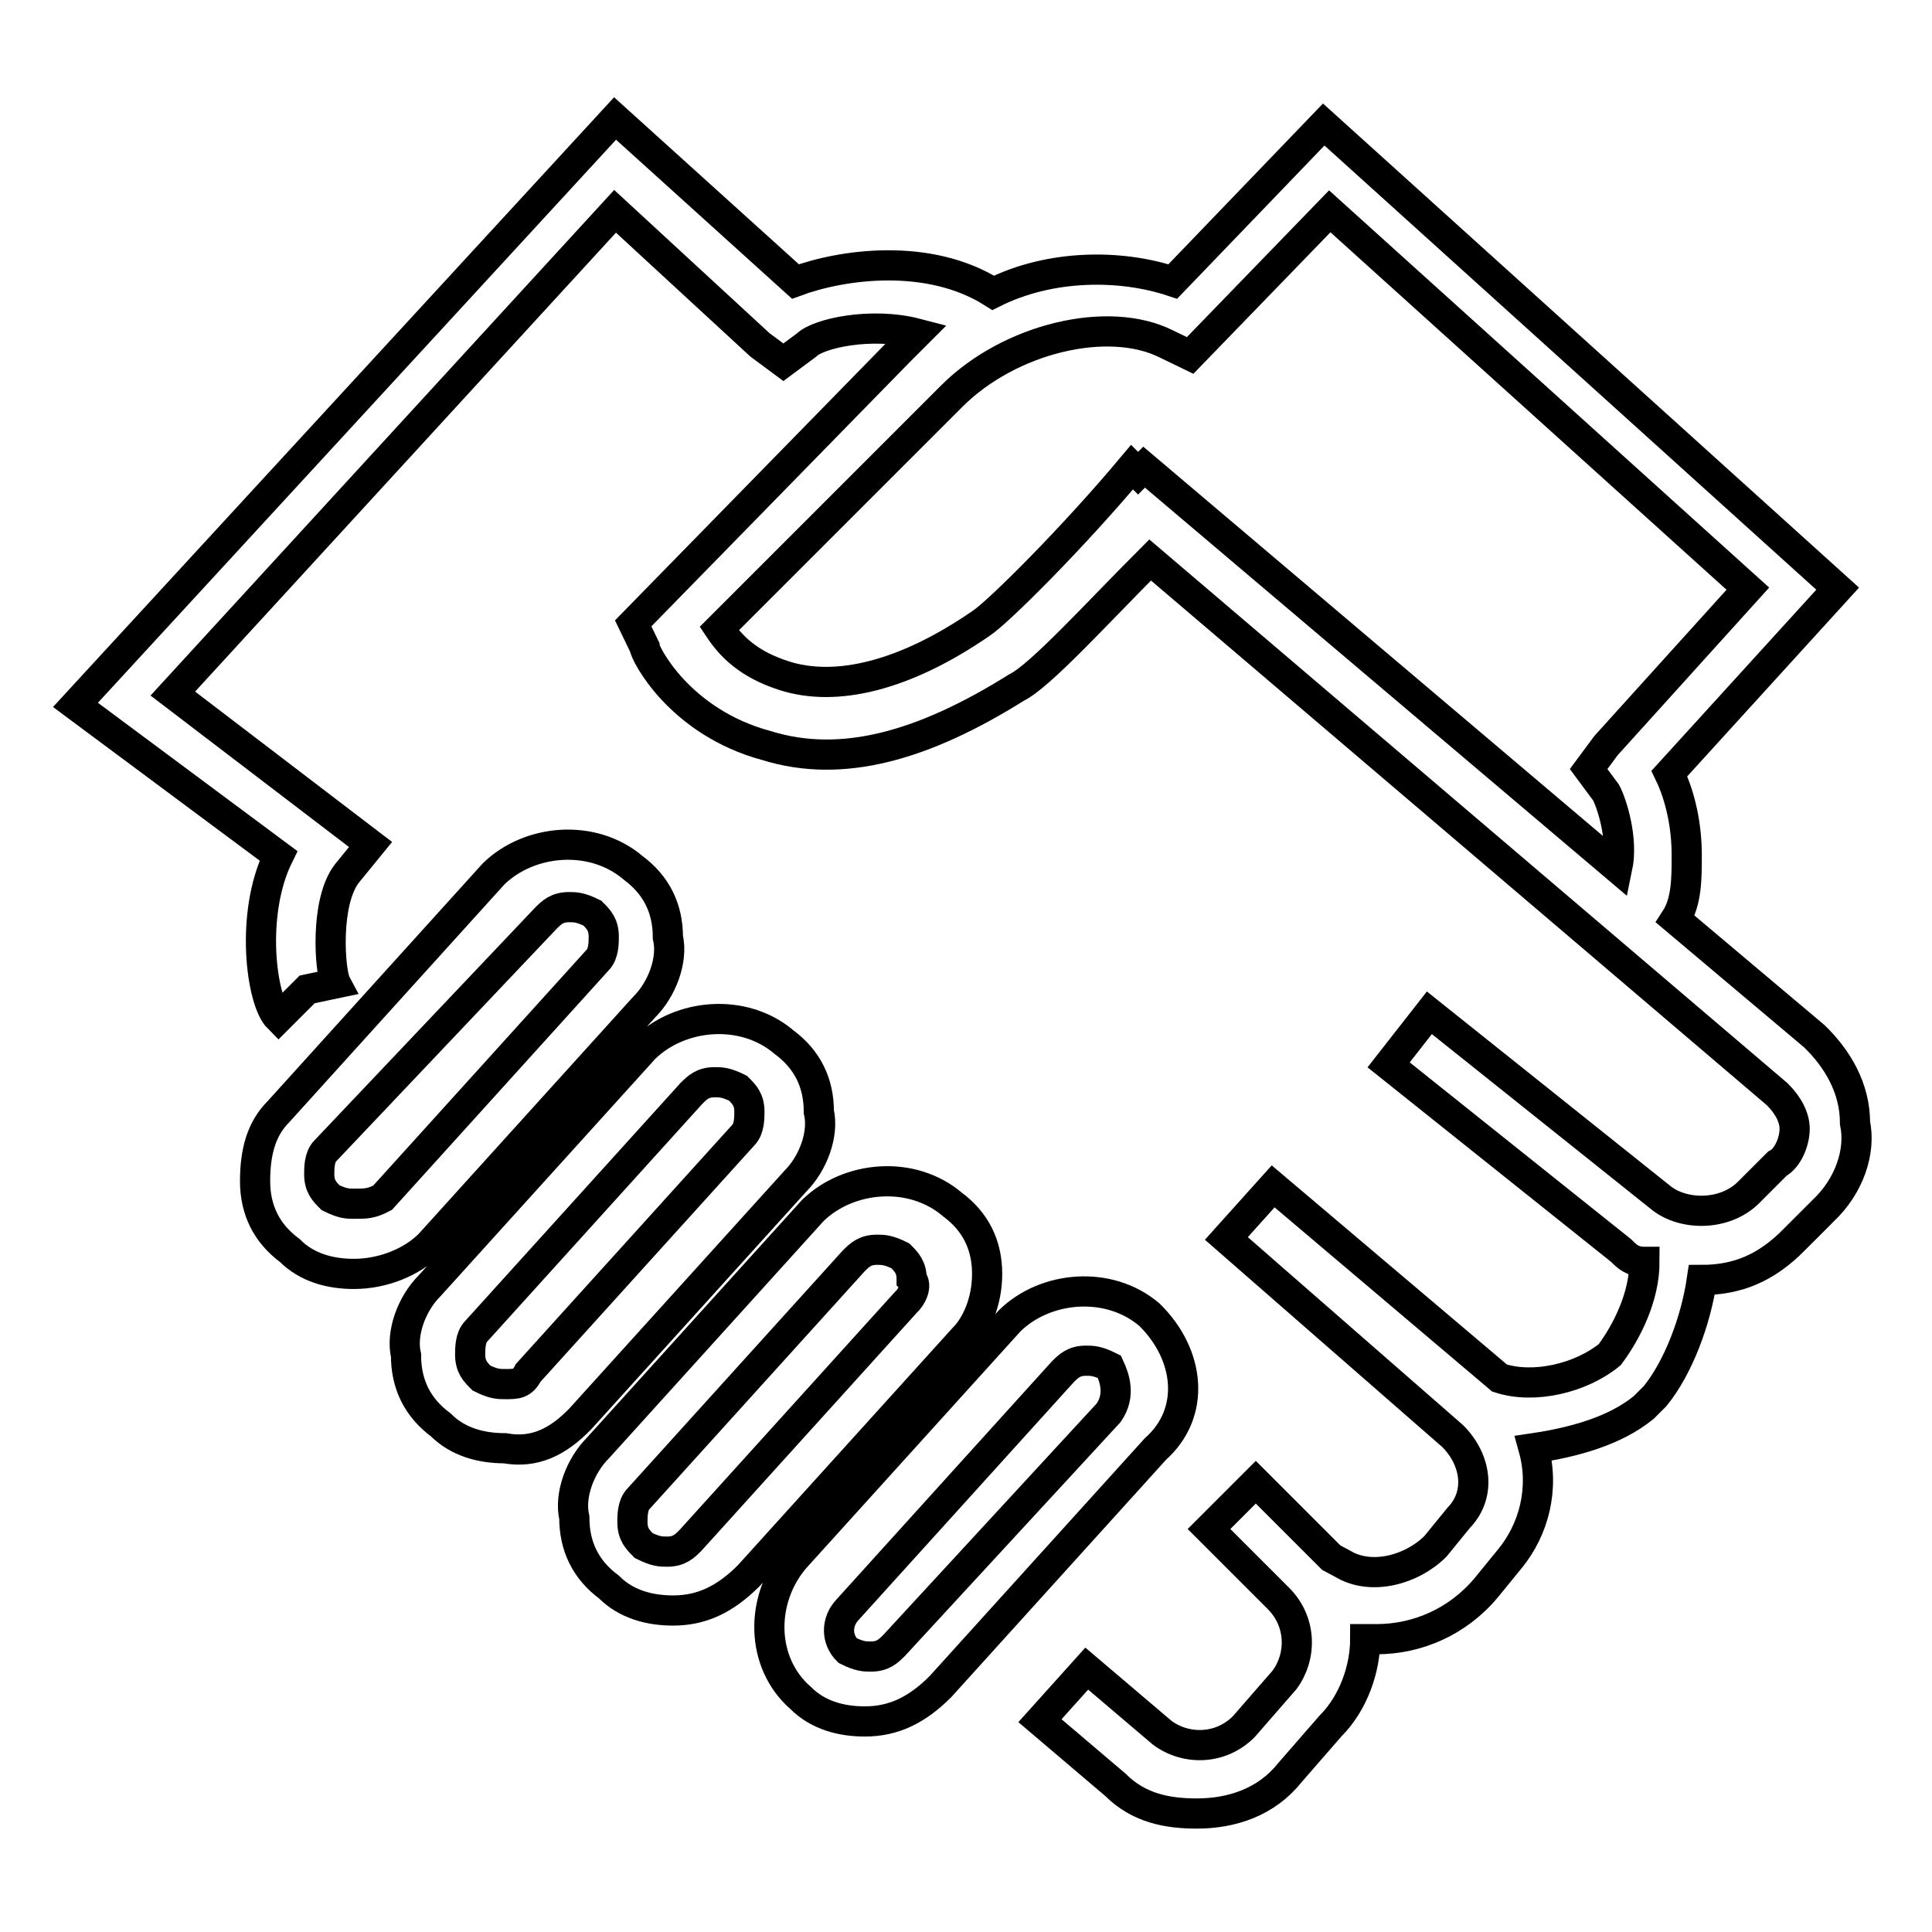
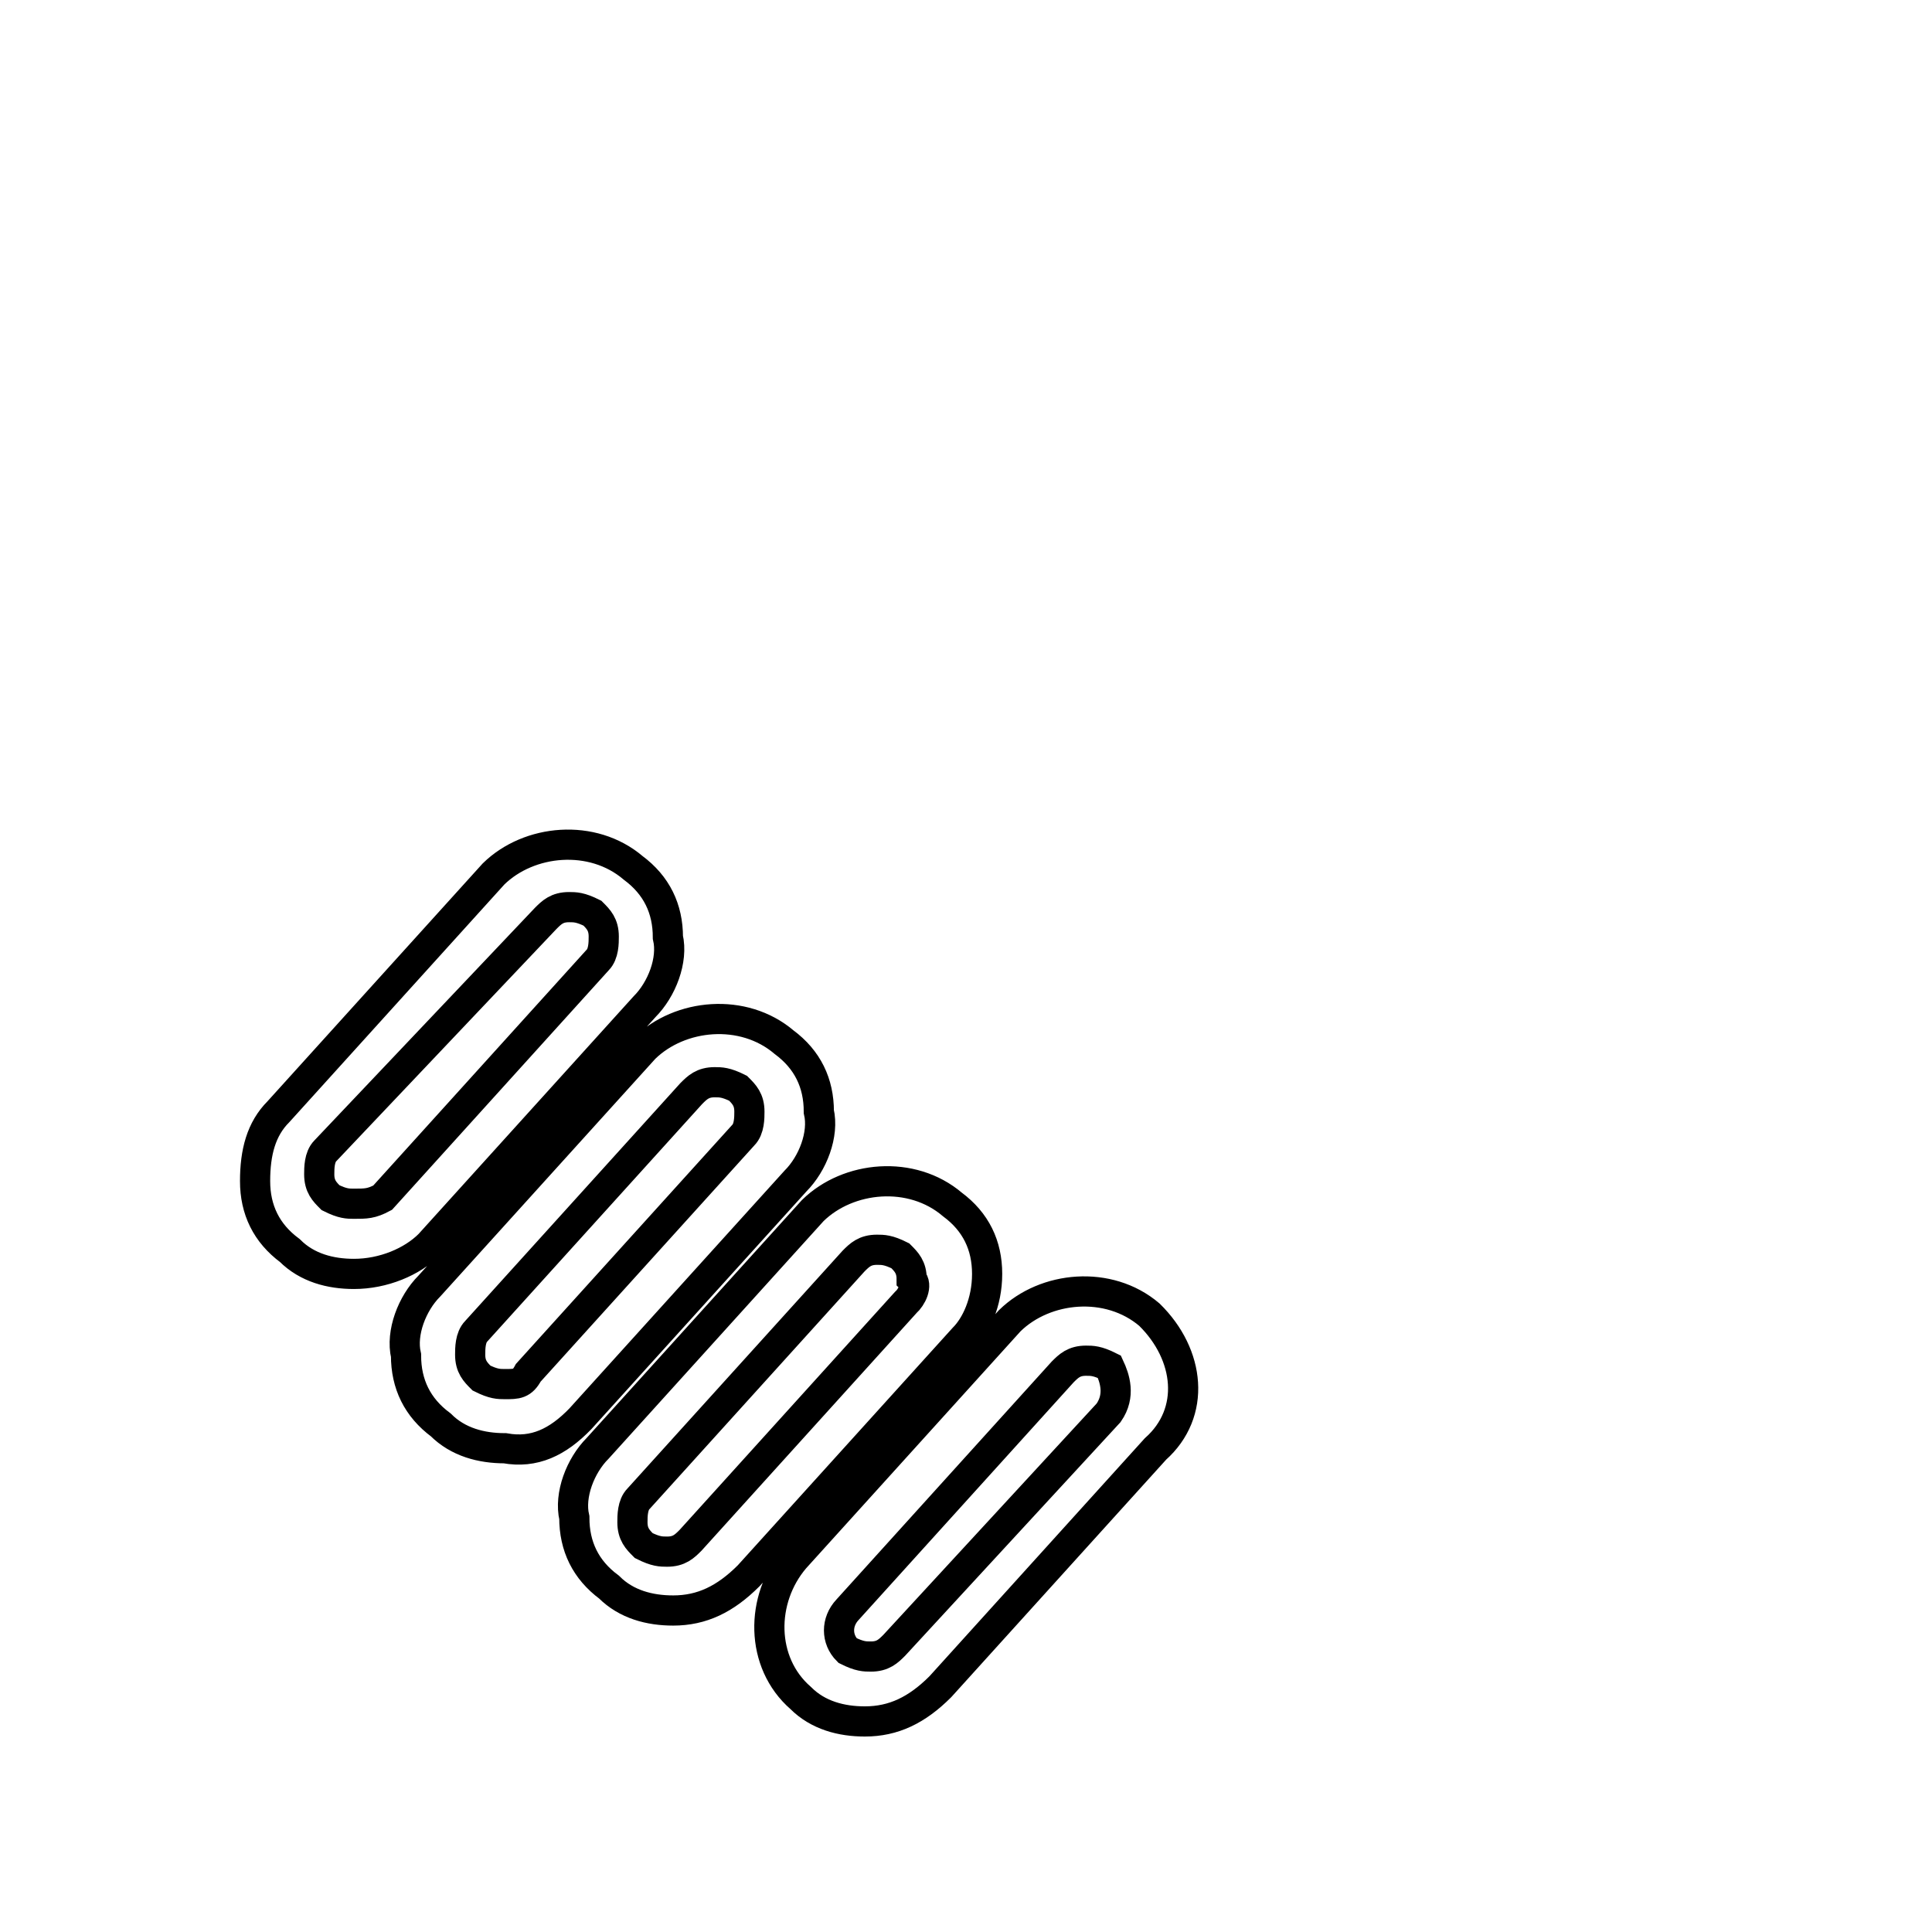
<svg xmlns="http://www.w3.org/2000/svg" version="1.1" x="0px" y="0px" viewBox="0 0 256 256" enable-background="new 0 0 256 256" xml:space="preserve">
  <g>
-     <path stroke-width="4" fill-opacity="0" stroke="#000000" d="M245.8,148.8c0-4.6-2.3-8.5-5.4-11.5L222,121.8c1.5-2.3,1.5-5.4,1.5-8.5c0-3.8-0.8-7.7-2.3-10.8L243.5,78 l-68.1-61.5l-20,20.8c-6.9-2.3-16.2-2.3-23.8,1.5c-8.5-5.4-20-3.8-26.2-1.5L81.5,15.7L10,93.4l26.9,20c-3.8,7.7-2.3,19.2,0,21.5 l3.8-3.8l3.8-0.8c-0.8-1.5-1.5-10.8,1.5-14.6l3.1-3.8l-26.2-20L81.5,28l19.2,17.7l3.1,2.3l3.1-2.3c1.5-1.5,8.5-3.1,14.6-1.5 l-2.3,2.3L83.9,82.6l1.5,3.1c0,0.8,4.6,10,16.2,13.1c10,3.1,20.8,0,33.1-7.7c3.1-1.5,10.8-10,17.7-16.9l83.1,70.8 c1.5,1.5,2.3,3.1,2.3,4.6c0,1.5-0.8,3.8-2.3,4.6l-3.8,3.8c-3.1,3.1-8.5,3.1-11.5,0.8l-30.8-24.6l-5.4,6.9l30.8,24.6 c0.8,0.8,1.5,1.5,3.1,1.5c0,4.6-2.3,9.2-4.6,12.3c-3.8,3.1-10,4.6-14.6,3.1l-30-25.4l-6.2,6.9l30,26.2c3.1,3.1,3.8,7.7,0.8,10.8 l-3.1,3.8c-3.1,3.1-8.5,4.6-12.3,2.3l-1.5-0.8l-0.8-0.8l-9.2-9.2l-6.2,6.2l9.2,9.2c3.1,3.1,3.1,7.7,0.8,10.8l-5.4,6.2 c-3.1,3.1-7.7,3.1-10.8,0.8l-10-8.5l-6.2,6.9l10,8.5c3.1,3.1,6.9,3.8,10.8,3.8c4.6,0,9.2-1.5,12.3-5.4l5.4-6.2 c3.1-3.1,4.6-7.7,4.6-11.5h1.5c5.4,0,10.8-2.3,14.6-6.9l3.1-3.8c3.1-3.8,4.6-9.2,3.1-14.6c5.4-0.8,10.8-2.3,14.6-5.4l1.5-1.5 c3.1-3.8,5.4-10,6.2-15.4c4.6,0,8.5-1.5,12.3-5.4l3.8-3.8C245,157.2,246.6,152.6,245.8,148.8L245.8,148.8z M130,82.6 c-10,6.9-19.2,9.2-26.2,6.9c-4.6-1.5-6.9-3.8-8.5-6.2l30.8-30.8c7.7-7.7,20.8-10.8,28.5-6.9l3.1,1.5L176.2,28l55.4,50l-18.8,20.8 l-2.3,3.1l2.3,3.1c0.8,1.5,2.3,6.2,1.5,10l-62.7-53.1l-0.8,0.8l-0.8-0.8C142.3,71.1,132.3,81.1,130,82.6L130,82.6z" />
    <path stroke-width="4" fill-opacity="0" stroke="#000000" d="M152.3,174.2c-5.4-4.6-13.8-3.8-18.5,0.8l-28.5,31.5c-4.6,5.4-4.6,13.8,0.8,18.5c2.3,2.3,5.4,3.1,8.5,3.1 c3.8,0,6.9-1.5,10-4.6l28.5-31.5C158.5,187.2,157.7,179.5,152.3,174.2L152.3,174.2z M146.9,187.2L118.5,218 c-0.8,0.8-1.5,1.5-3.1,1.5c-0.8,0-1.5,0-3.1-0.8c-1.5-1.5-1.5-3.8,0-5.4l28.5-31.5c0.8-0.8,1.5-1.5,3.1-1.5c0.8,0,1.5,0,3.1,0.8 C147.7,182.6,148.5,184.9,146.9,187.2L146.9,187.2z M130.8,168.8c0-3.8-1.5-6.9-4.6-9.2c-5.4-4.6-13.8-3.8-18.5,0.8l-28.5,31.5 c-2.3,2.3-3.8,6.2-3.1,9.2c0,3.8,1.5,6.9,4.6,9.2c2.3,2.3,5.4,3.1,8.5,3.1c3.8,0,6.9-1.5,10-4.6l28.5-31.5 C129.3,175.7,130.8,172.6,130.8,168.8L130.8,168.8z M120,172.6l-28.5,31.5c-0.8,0.8-1.5,1.5-3.1,1.5c-0.8,0-1.5,0-3.1-0.8 c-0.8-0.8-1.5-1.5-1.5-3.1c0-0.8,0-2.3,0.8-3.1l28.5-31.5c0.8-0.8,1.5-1.5,3.1-1.5c0.8,0,1.5,0,3.1,0.8c0.8,0.8,1.5,1.5,1.5,3.1 C121.6,170.3,120.8,171.9,120,172.6z M76.9,188l28.5-31.5c2.3-2.3,3.8-6.2,3.1-9.2c0-3.8-1.5-6.9-4.6-9.2 c-5.4-4.6-13.8-3.8-18.5,0.8l-28.5,31.5c-2.3,2.3-3.8,6.2-3.1,9.2c0,3.8,1.5,6.9,4.6,9.2c2.3,2.3,5.4,3.1,8.5,3.1 C70.8,192.6,73.9,191.1,76.9,188L76.9,188z M66.9,183.4c-0.8,0-1.5,0-3.1-0.8c-0.8-0.8-1.5-1.5-1.5-3.1c0-0.8,0-2.3,0.8-3.1 l28.5-31.5c0.8-0.8,1.5-1.5,3.1-1.5c0.8,0,1.5,0,3.1,0.8c0.8,0.8,1.5,1.5,1.5,3.1c0,0.8,0,2.3-0.8,3.1L70,181.9 C69.2,183.4,68.5,183.4,66.9,183.4L66.9,183.4z M56.9,164.9l28.5-31.5c2.3-2.3,3.8-6.2,3.1-9.2c0-3.8-1.5-6.9-4.6-9.2 c-5.4-4.6-13.8-3.8-18.5,0.8l-28.5,31.5c-2.3,2.3-3.1,5.4-3.1,9.2s1.5,6.9,4.6,9.2c2.3,2.3,5.4,3.1,8.5,3.1 C50.8,168.8,54.6,167.2,56.9,164.9L56.9,164.9z M46.9,159.5c-0.8,0-1.5,0-3.1-0.8c-0.8-0.8-1.5-1.5-1.5-3.1c0-0.8,0-2.3,0.8-3.1 l29.2-30.8c0.8-0.8,1.5-1.5,3.1-1.5c0.8,0,1.5,0,3.1,0.8c0.8,0.8,1.5,1.5,1.5,3.1c0,0.8,0,2.3-0.8,3.1l-28.5,31.5 C49.2,159.5,48.5,159.5,46.9,159.5L46.9,159.5z" />
  </g>
</svg>